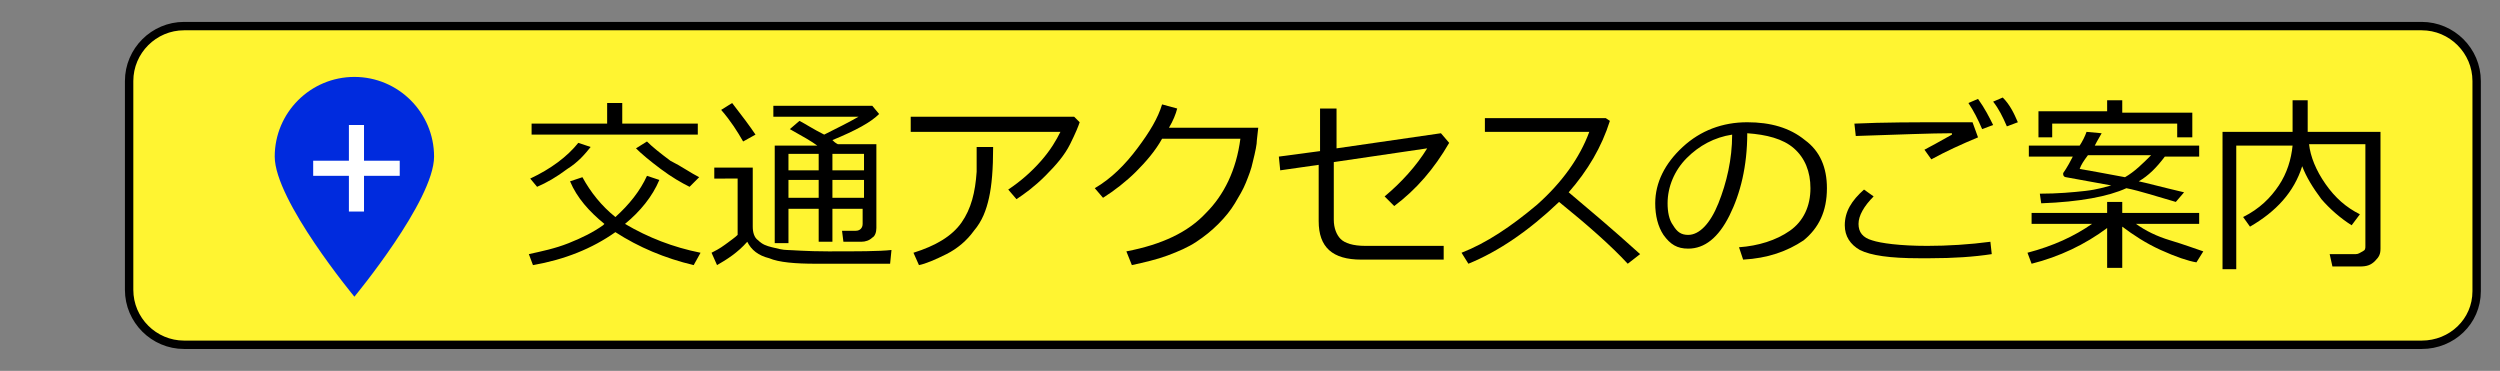
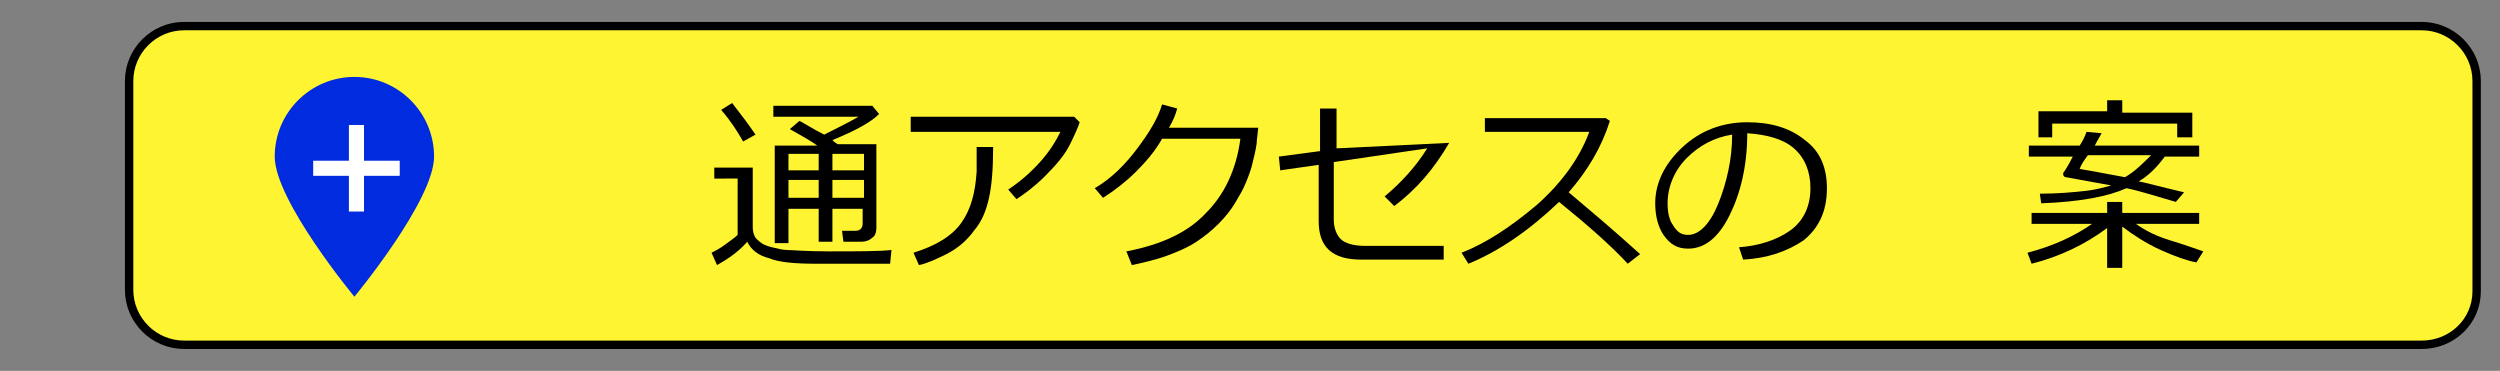
<svg xmlns="http://www.w3.org/2000/svg" version="1.1" id="レイヤー_1" x="0px" y="0px" viewBox="0 0 182 27" style="enable-background:new 0 0 182 27;" xml:space="preserve">
  <rect x="0" y="0" width="182" height="27" fill="#808080" stroke="none" />
  <style type="text/css">
	.st0{fill:#FFF431;stroke:#000000;stroke-width:0.611;stroke-miterlimit:10;}
	.st1{fill:#002BDE;}
	.st2{fill:#FFFFFF;}
</style>
  <path class="st0" d="M176.3,25.1H13.4c-2.2,0-4-1.8-4-4V5.9c0-2.2,1.8-4,4-4h162.9c2.2,0,4,1.8,4,4v15.3  C180.3,23.4,178.5,25.1,176.3,25.1z" />
  <g>
    <g>
-       <path d="M48,13.1c-0.5,1.2-1.4,2.3-2.5,3.2c1.7,1,3.5,1.7,5.5,2.1l-0.5,0.9c-2.1-0.5-4-1.3-5.7-2.4c-1.7,1.2-3.7,2-6,2.4l-0.3-0.8    c0.9-0.2,1.9-0.4,2.9-0.8s1.8-0.8,2.5-1.3l0.1-0.1c-1.1-0.9-2-1.9-2.5-3.1l0.9-0.3c0.6,1.1,1.4,2.1,2.4,2.9c1-0.9,1.8-1.9,2.3-3    L48,13.1z M43,10.7c-0.4,0.5-0.9,1.1-1.7,1.6c-0.8,0.6-1.5,1-2.2,1.3L38.6,13c1.5-0.7,2.7-1.6,3.5-2.6L43,10.7z M50.7,9.8h-12V9    h5.5V7.5h1.1V9h5.5V9.8z M50.9,12.9l-0.7,0.7c-0.6-0.3-1.3-0.7-2.1-1.3s-1.4-1.1-1.8-1.5l0.8-0.5c0.4,0.4,0.9,0.8,1.7,1.4    C49.6,12.1,50.3,12.6,50.9,12.9z" />
      <path d="M64.8,19.2c-1,0-2.8,0-5.4,0c-1.5,0-2.7-0.1-3.4-0.4c-0.8-0.2-1.3-0.6-1.6-1.2c-0.7,0.8-1.5,1.3-2.2,1.7l-0.4-0.9    c0.2-0.1,0.6-0.3,1-0.6c0.4-0.3,0.7-0.5,0.9-0.7v-4.1H52v-0.8h2.8v4.3c0,0.4,0.1,0.8,0.4,1c0.3,0.3,0.6,0.4,1,0.5    c0.4,0.1,0.8,0.2,1.1,0.2c0.3,0,1.4,0.1,3,0.1c2.1,0,3.7,0,4.6-0.1L64.8,19.2z M54.1,10.3c-0.4-0.7-0.9-1.5-1.6-2.3l0.8-0.5    C54,8.4,54.6,9.2,55,9.8L54.1,10.3z M62.9,15.2h-2.3v2.4h-1v-2.4h-2.2v2.5h-1v-7.1h3.1c-0.4-0.3-1.1-0.7-2-1.2l0.7-0.6    c0.4,0.2,1,0.6,1.8,1c1-0.5,1.8-0.9,2.5-1.3h-6.2V7.7h7.2L64,8.3c-0.6,0.6-1.7,1.2-3.4,1.9c0.1,0.1,0.2,0.2,0.4,0.3h2.8v6.1    c0,0.3-0.1,0.6-0.3,0.7c-0.2,0.2-0.5,0.3-0.8,0.3h-1.3l-0.1-0.8h1c0.3,0,0.5-0.2,0.5-0.5V15.2z M59.6,12.4v-1.2h-2.2v1.2H59.6z     M57.4,14.4h2.2v-1.3h-2.2V14.4z M60.6,11.2v1.2h2.3v-1.2H60.6z M60.6,14.4h2.3v-1.3h-2.3V14.4z" />
      <path d="M78.6,8.9c-0.1,0.3-0.3,0.8-0.7,1.6c-0.4,0.8-1,1.5-1.8,2.3s-1.5,1.3-2.1,1.7l-0.6-0.7c0.9-0.6,1.7-1.3,2.4-2.1    c0.7-0.8,1.1-1.5,1.4-2.1H66.3V8.5h11.9L78.6,8.9z M72.3,10.7c0,1.6-0.1,2.8-0.3,3.7c-0.2,0.9-0.5,1.7-1.1,2.4    c-0.5,0.7-1.2,1.3-2,1.7c-0.8,0.4-1.5,0.7-2,0.8l-0.4-0.9c1.6-0.5,2.8-1.2,3.5-2.2c0.7-1,1-2.2,1.1-3.7l0-1.8H72.3z" />
      <path d="M85.7,7.9c-0.1,0.4-0.3,0.9-0.6,1.4h6.5l-0.1,0.9c0,0.3-0.1,0.8-0.3,1.6c-0.1,0.5-0.3,1-0.5,1.5c-0.2,0.5-0.5,1-0.8,1.5    c-0.3,0.5-0.7,1-1.2,1.5s-1,0.9-1.6,1.3s-1.3,0.7-2.1,1c-0.8,0.3-1.7,0.5-2.6,0.7l-0.4-1c2.6-0.5,4.5-1.4,5.8-2.8    c1.3-1.3,2.2-3.1,2.5-5.4h-5.7c-0.5,0.9-1.2,1.7-1.9,2.4s-1.6,1.4-2.4,1.9l-0.6-0.7c1.2-0.7,2.2-1.7,3.1-2.9    c0.9-1.2,1.5-2.2,1.8-3.2L85.7,7.9z" />
-       <path d="M105.5,10.4c-1.1,1.9-2.4,3.4-4,4.6l-0.7-0.7c1.2-1,2.3-2.2,3.1-3.5l-6.8,1V16c0,0.6,0.2,1.1,0.5,1.4    c0.3,0.3,0.9,0.5,1.8,0.5h5.7v1h-6c-2.1,0-3.1-0.9-3.1-2.8V12l-2.8,0.4l-0.1-1l3-0.4V7.9h1.2v2.9l7.6-1.1L105.5,10.4z" />
+       <path d="M105.5,10.4c-1.1,1.9-2.4,3.4-4,4.6l-0.7-0.7c1.2-1,2.3-2.2,3.1-3.5l-6.8,1V16c0,0.6,0.2,1.1,0.5,1.4    c0.3,0.3,0.9,0.5,1.8,0.5h5.7v1h-6c-2.1,0-3.1-0.9-3.1-2.8V12l-2.8,0.4l-0.1-1l3-0.4V7.9h1.2v2.9L105.5,10.4z" />
      <path d="M119.4,18.5l-0.9,0.7c-1.2-1.3-2.9-2.8-5-4.5c-2.2,2.1-4.4,3.6-6.6,4.5l-0.5-0.8c1.8-0.7,3.6-1.9,5.5-3.5    c1.8-1.6,3.1-3.4,3.8-5.3h-7.6V8.6h8.8l0.3,0.2c-0.6,1.9-1.6,3.6-3,5.2C115.5,15.1,117.3,16.6,119.4,18.5z" />
      <path d="M126.9,18.9l-0.3-0.9c1.4-0.1,2.7-0.5,3.7-1.2c1-0.7,1.5-1.8,1.5-3.1c0-1.2-0.4-2.2-1.2-2.9c-0.8-0.7-2-1-3.4-1.1    c0,2.4-0.5,4.4-1.3,6c-0.8,1.6-1.8,2.4-3,2.4c-0.8,0-1.3-0.3-1.8-1c-0.4-0.6-0.6-1.4-0.6-2.3c0-1.5,0.7-2.9,2-4.1    c1.3-1.2,2.9-1.8,4.7-1.8c1.7,0,3.1,0.4,4.2,1.3c1.1,0.8,1.6,2,1.6,3.5c0,1.7-0.6,2.9-1.7,3.8C130.1,18.3,128.7,18.8,126.9,18.9z     M126.1,9.8c-1.3,0.2-2.4,0.8-3.3,1.7s-1.4,2.1-1.4,3.3c0,0.6,0.1,1.2,0.4,1.6c0.3,0.5,0.6,0.7,1.1,0.7c0.8,0,1.6-0.8,2.2-2.3    S126.1,11.6,126.1,9.8z" />
-       <path d="M145,18.5c-1.3,0.2-2.8,0.3-4.5,0.3h-0.8c-2.1,0-3.5-0.2-4.3-0.6c-0.7-0.4-1.1-1-1.1-1.8c0-1,0.5-1.8,1.4-2.6l0.7,0.5    c-0.7,0.7-1.1,1.4-1.1,2c0,0.6,0.3,1,1,1.2c0.6,0.2,2,0.4,4,0.4c1.5,0,3.1-0.1,4.6-0.3L145,18.5z M144,10c-1.2,0.5-2.3,1-3.4,1.6    l-0.5-0.7c0.4-0.2,1.1-0.6,2-1.1l0-0.1c-1.5,0-3.9,0.1-7,0.2l-0.1-0.9c2.1-0.1,4.4-0.1,7.2-0.1c0.6,0,1.1,0,1.4,0L144,10z     M145.1,9.1l-0.8,0.3c-0.3-0.7-0.6-1.3-1-1.9l0.7-0.3C144.5,7.9,144.8,8.5,145.1,9.1z M146.9,8.9l-0.8,0.3c-0.3-0.7-0.6-1.3-1-1.8    l0.7-0.3C146.3,7.6,146.6,8.2,146.9,8.9z" />
      <path d="M147.9,19.2l-0.3-0.8c1.9-0.5,3.4-1.2,4.7-2.1h-4.4v-0.8h5.5v-0.8h1.1v0.8h5.6v0.8h-4.6c0.7,0.5,1.5,0.9,2.5,1.2    s1.8,0.6,2.4,0.8l-0.5,0.8c-0.6-0.1-1.5-0.4-2.6-0.9s-2-1.1-2.8-1.7v3h-1.1v-2.9C151.8,17.8,149.9,18.7,147.9,19.2z M148.6,14.8    l-0.1-0.7c1.3,0,2.4-0.1,3.3-0.2c0.9-0.1,1.5-0.3,1.9-0.4l-3.3-0.6c-0.1,0-0.2-0.1-0.2-0.2c0,0,0-0.1,0-0.1c0,0,0.3-0.4,0.7-1.2    h-3.2v-0.8h3.7c0.2-0.3,0.4-0.7,0.5-1l1.1,0.1c-0.1,0.2-0.3,0.5-0.5,0.9h7.6v0.8h-2.5c-0.6,0.8-1.2,1.4-1.9,1.8    c0.5,0.1,1.6,0.4,3.3,0.8l-0.6,0.7c-1.4-0.4-2.6-0.8-3.6-1C153.5,14.3,151.4,14.7,148.6,14.8z M158.5,9.9V9h-9.1v1h-1V8.1h5V7.3    h1.1v0.9h5.1v1.8H158.5z M154.7,12.9c0.7-0.4,1.3-1,1.9-1.6H152c-0.3,0.4-0.5,0.7-0.6,1C152,12.4,153.1,12.6,154.7,12.9z" />
-       <path d="M171.8,19.4h-2l-0.2-0.9h1.9c0.2,0,0.3-0.1,0.5-0.2s0.2-0.2,0.2-0.4v-7.4h-4.1c0.1,0.9,0.5,1.9,1.2,2.9    c0.7,1,1.5,1.7,2.5,2.2l-0.6,0.8c-0.8-0.5-1.6-1.2-2.2-1.9c-0.6-0.8-1.1-1.6-1.4-2.4c-0.6,1.9-1.9,3.3-3.8,4.4l-0.5-0.7    c1.2-0.6,2-1.4,2.6-2.3s0.9-1.9,1-2.9h-4.1v9h-1V9.6h5.1V7.3h1.1v2.3h5.3v8.5c0,0.4-0.1,0.6-0.4,0.9    C172.6,19.3,172.3,19.4,171.8,19.4z" />
    </g>
  </g>
  <path class="st1" d="M31.6,11.4c0,3.2-5.8,10.2-5.8,10.2s-5.8-7-5.8-10.2s2.6-5.8,5.8-5.8S31.6,8.2,31.6,11.4z" />
  <g>
    <path class="st2" d="M29.1,11.7v1.1h-2.6v2.6h-1.1v-2.6h-2.6v-1.1h2.6V9.1h1.1v2.6H29.1z" />
  </g>
</svg>